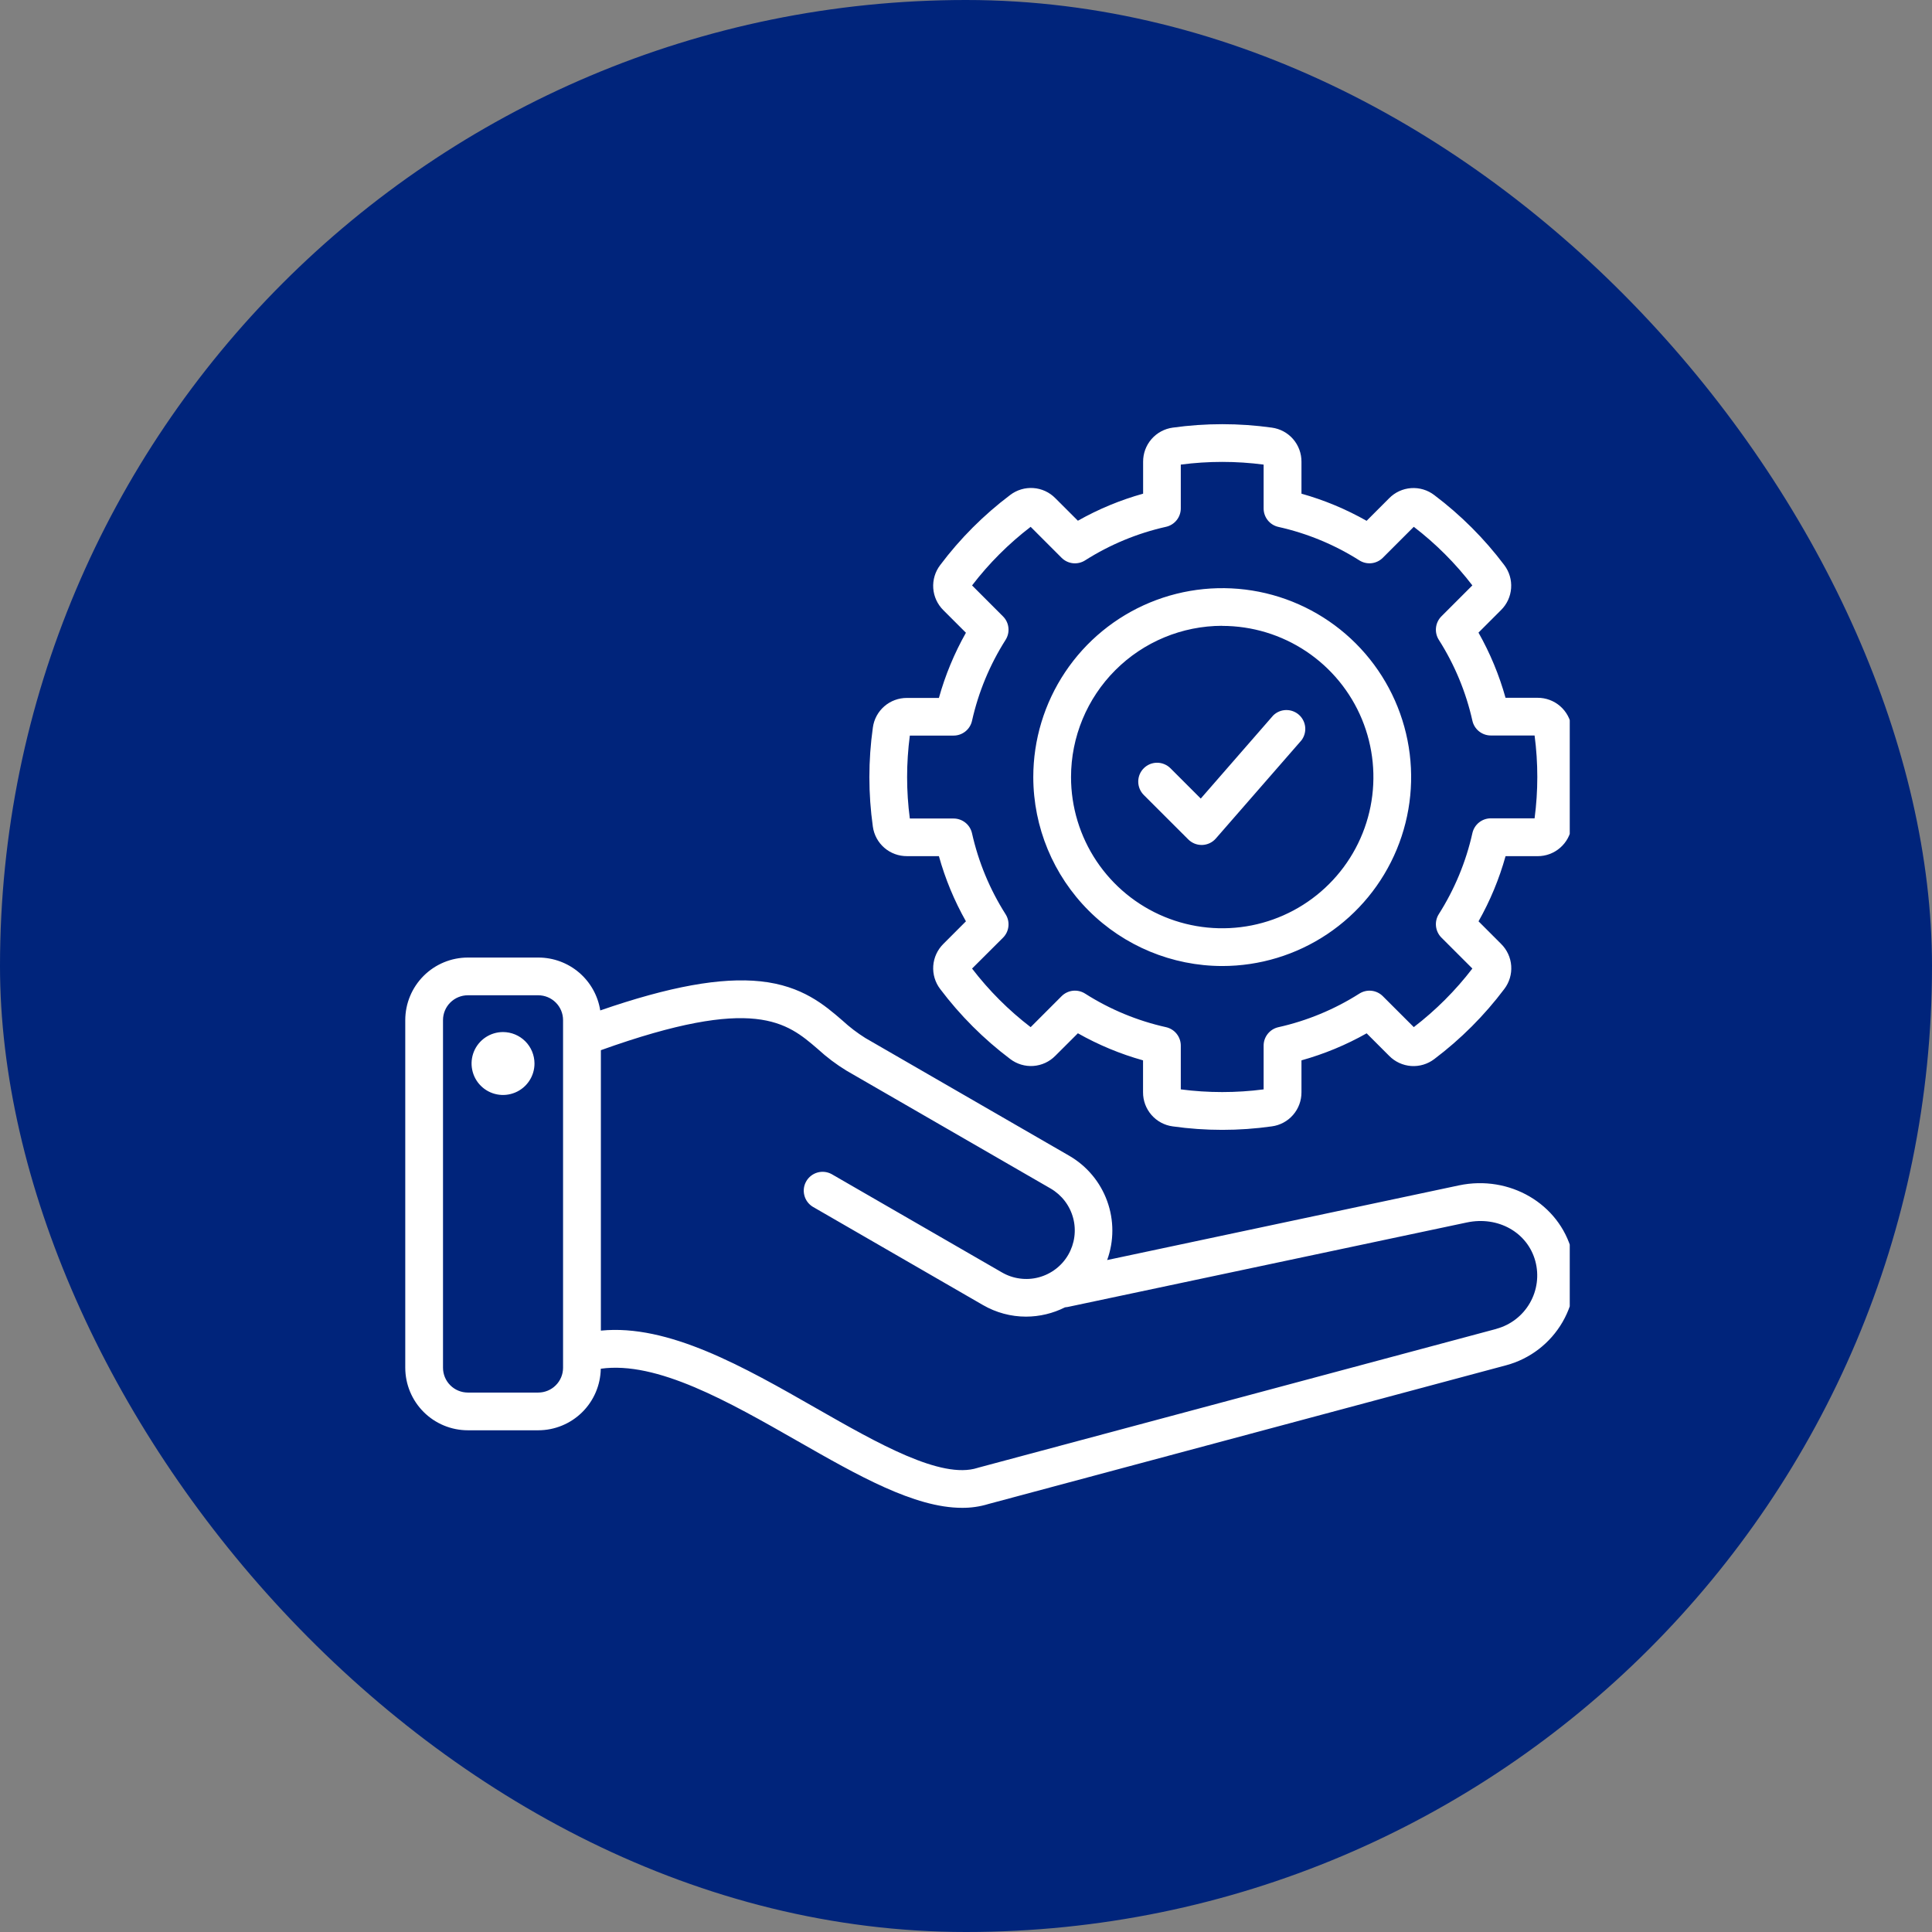
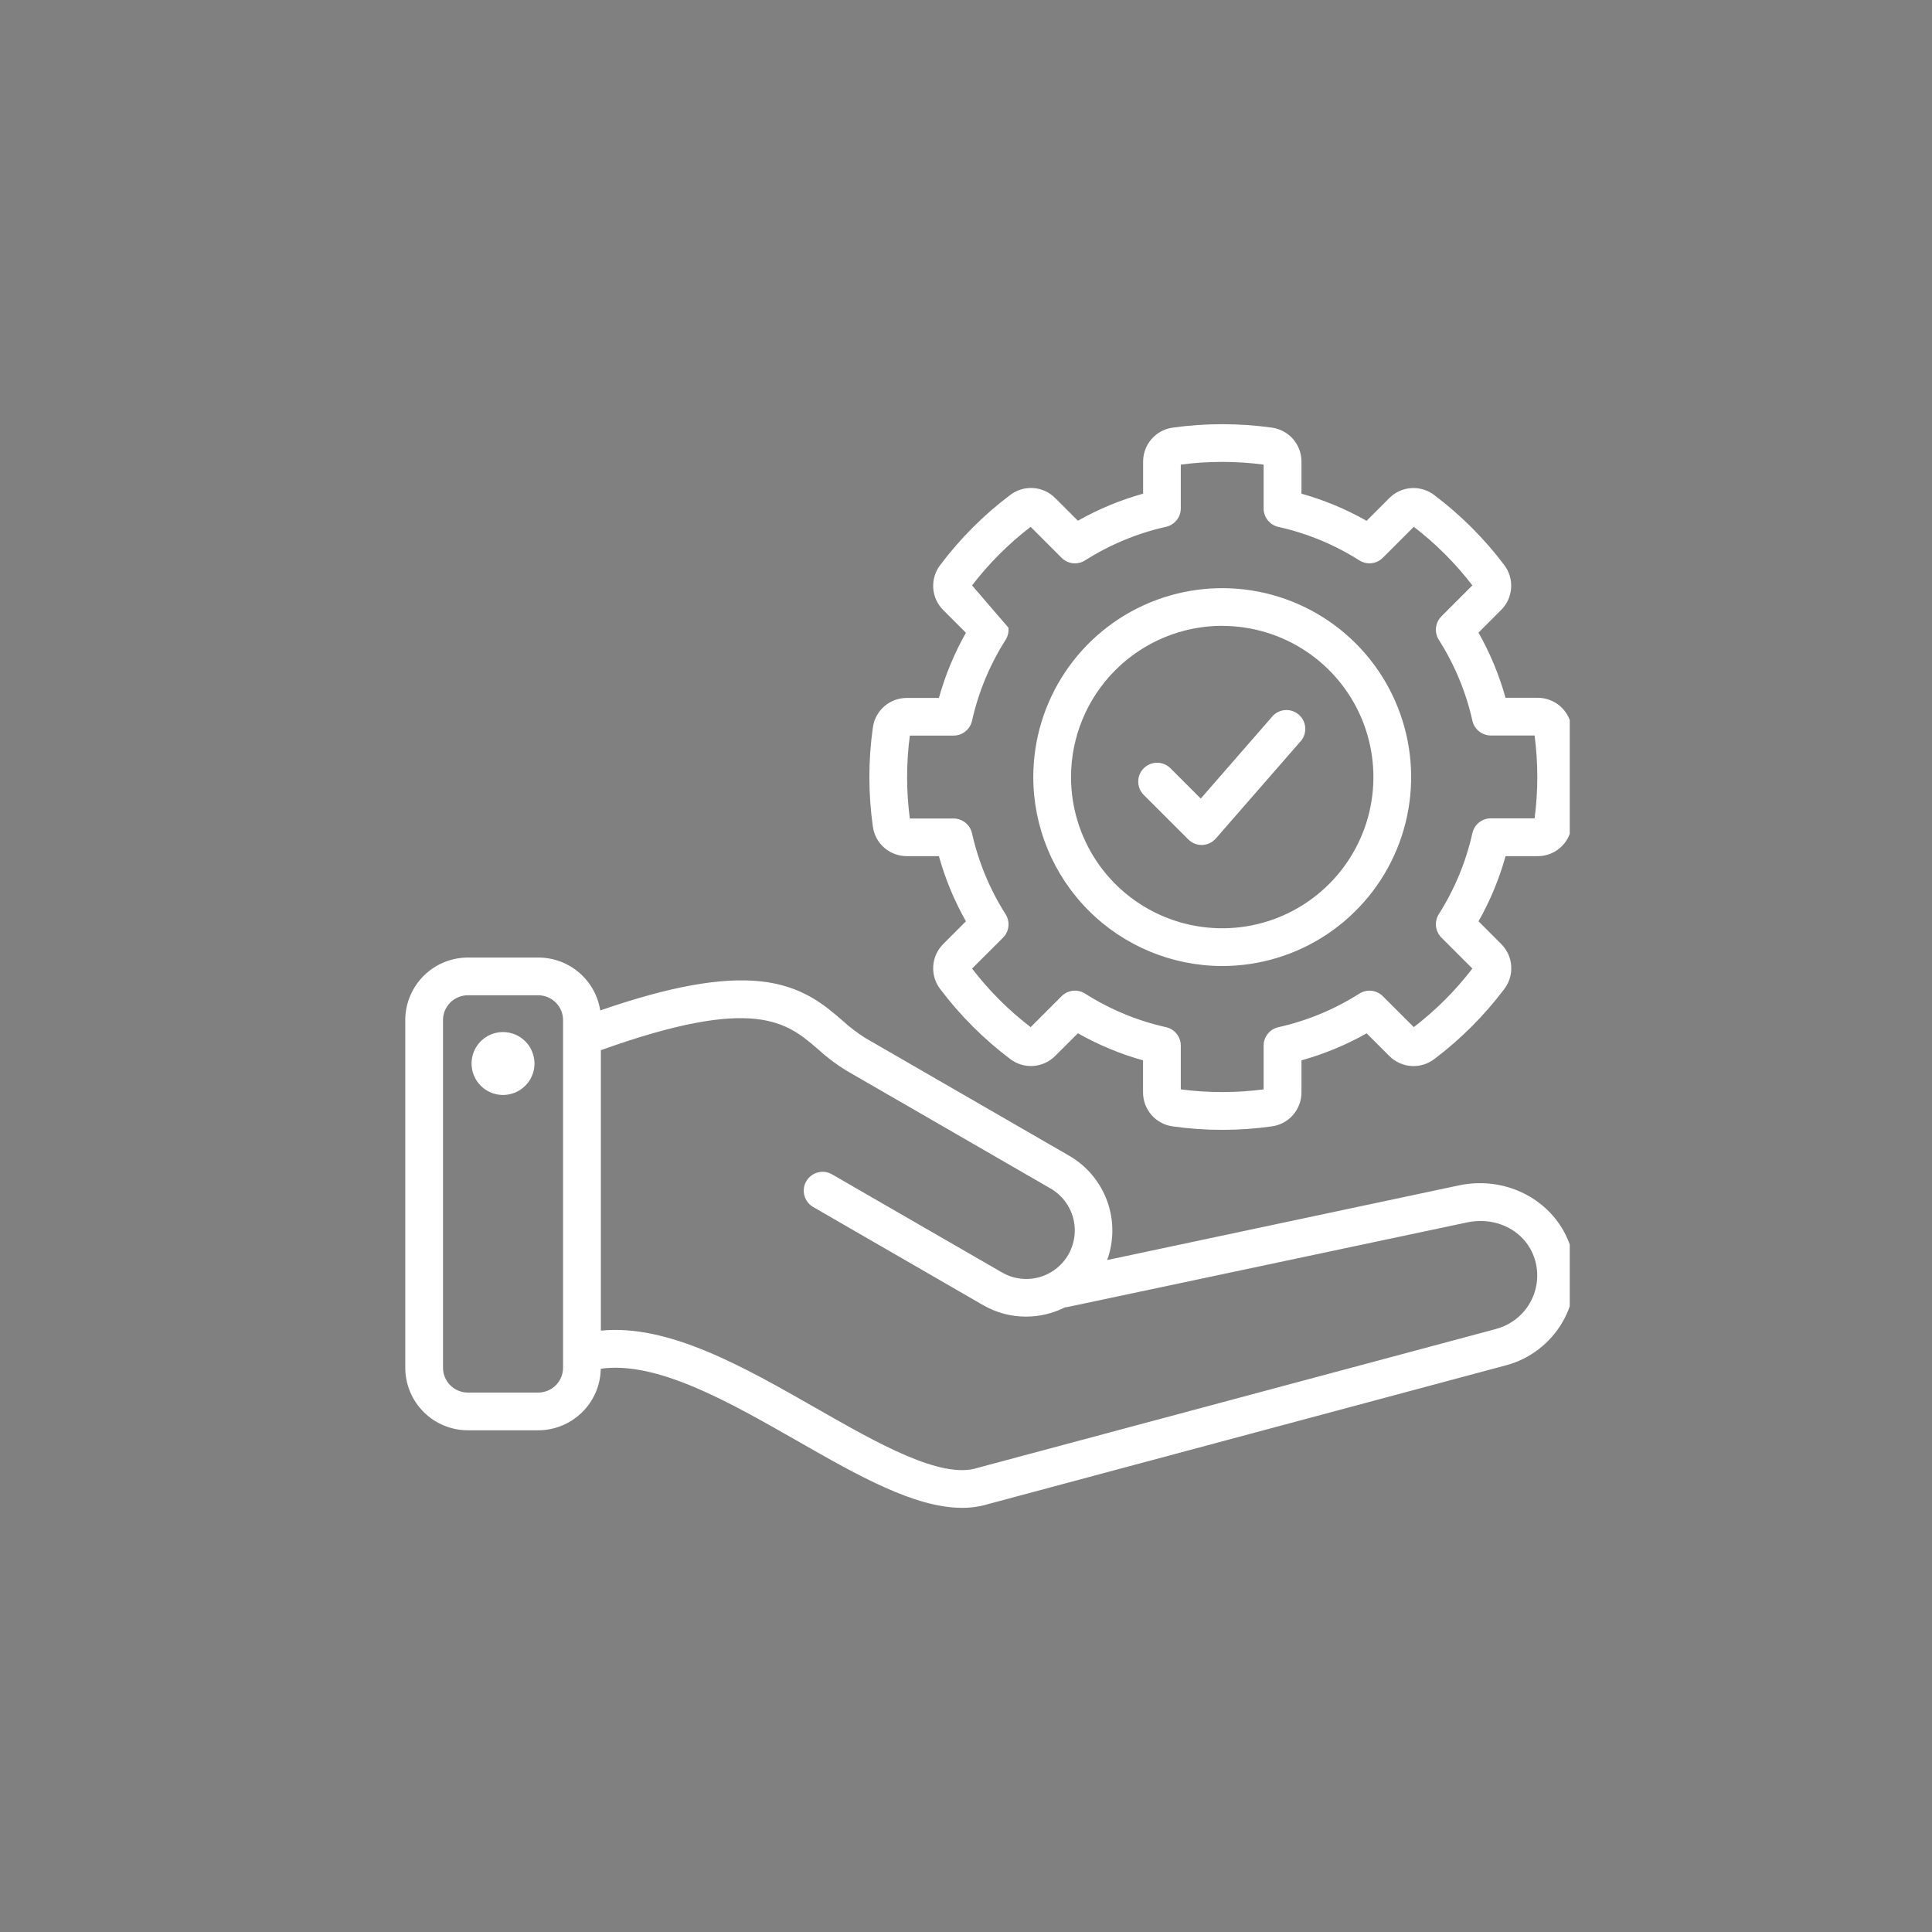
<svg xmlns="http://www.w3.org/2000/svg" width="80" height="80" viewBox="0 0 80 80" fill="none">
  <rect x="0" y="0" width="80" height="80" fill="#808080" stroke="none" />
-   <rect width="80" height="80" rx="40" fill="#00247B" />
  <g clip-path="url(#clip0_735_4762)">
-     <path d="M65.088 51.817C64.56 49.843 62.508 48.644 60.417 49.083L45.845 52.176C46.131 51.388 46.132 50.524 45.846 49.736C45.561 48.947 45.007 48.284 44.282 47.862L35.835 42.984C35.496 42.772 35.178 42.529 34.884 42.258C34.142 41.617 33.218 40.819 31.496 40.635C29.86 40.462 27.731 40.845 24.855 41.84C24.759 41.23 24.449 40.675 23.98 40.273C23.511 39.872 22.914 39.651 22.297 39.65H19.371C18.684 39.651 18.026 39.924 17.541 40.409C17.055 40.895 16.782 41.553 16.781 42.24V56.635C16.782 57.322 17.055 57.98 17.541 58.466C18.026 58.951 18.684 59.224 19.371 59.225H22.288C22.968 59.224 23.619 58.957 24.104 58.48C24.588 58.003 24.865 57.356 24.877 56.676C27.207 56.349 30.167 58.039 33.036 59.677C35.509 61.089 37.866 62.436 39.836 62.436C40.206 62.439 40.575 62.386 40.93 62.277L62.367 56.533C63.353 56.268 64.193 55.622 64.704 54.738C65.214 53.854 65.352 52.803 65.088 51.817ZM22.288 57.663H19.371C19.099 57.662 18.837 57.554 18.645 57.361C18.452 57.169 18.344 56.908 18.344 56.635V42.24C18.344 41.967 18.452 41.706 18.645 41.514C18.837 41.321 19.099 41.213 19.371 41.212H22.288C22.561 41.213 22.822 41.321 23.014 41.514C23.207 41.706 23.315 41.967 23.315 42.24V56.635C23.315 56.908 23.207 57.169 23.014 57.361C22.822 57.554 22.561 57.662 22.288 57.663ZM61.963 55.026L40.512 60.772L40.476 60.783C38.969 61.264 36.348 59.768 33.813 58.321C30.793 56.594 27.68 54.819 24.881 55.098V43.486C31.263 41.197 32.583 42.337 33.865 43.44C34.232 43.777 34.631 44.078 35.057 44.337L43.504 49.214C43.732 49.347 43.932 49.523 44.092 49.732C44.252 49.942 44.369 50.181 44.437 50.436C44.505 50.691 44.521 50.956 44.486 51.218C44.451 51.479 44.365 51.731 44.233 51.959C44.101 52.187 43.925 52.387 43.715 52.547C43.505 52.707 43.266 52.824 43.012 52.892C42.757 52.96 42.491 52.977 42.23 52.941C41.968 52.907 41.716 52.82 41.488 52.688L34.435 48.617C34.257 48.52 34.047 48.496 33.851 48.551C33.655 48.607 33.488 48.736 33.386 48.913C33.284 49.089 33.255 49.298 33.306 49.495C33.355 49.693 33.481 49.863 33.654 49.969L40.707 54.042C41.248 54.354 41.861 54.519 42.485 54.519C43.046 54.518 43.598 54.386 44.099 54.134C44.135 54.132 44.172 54.127 44.208 54.12L60.737 50.62C62.037 50.344 63.257 51.035 63.576 52.225C63.732 52.81 63.65 53.433 63.347 53.957C63.045 54.482 62.547 54.865 61.963 55.023V55.026ZM22.132 44.034C22.133 44.292 22.057 44.544 21.914 44.759C21.771 44.974 21.568 45.141 21.33 45.24C21.092 45.339 20.83 45.366 20.577 45.316C20.324 45.266 20.091 45.142 19.909 44.96C19.726 44.778 19.602 44.545 19.552 44.293C19.501 44.04 19.527 43.778 19.625 43.539C19.724 43.301 19.891 43.097 20.106 42.954C20.32 42.811 20.572 42.735 20.83 42.735C21.175 42.736 21.505 42.873 21.749 43.116C21.993 43.359 22.13 43.689 22.132 44.034ZM37.556 35.451H38.878C39.14 36.393 39.516 37.299 39.997 38.15L39.062 39.086C38.817 39.328 38.669 39.651 38.644 39.994C38.62 40.338 38.722 40.679 38.931 40.953C39.757 42.049 40.733 43.025 41.83 43.851C42.104 44.06 42.445 44.163 42.788 44.139C43.132 44.114 43.455 43.966 43.697 43.72L44.633 42.786C45.484 43.267 46.39 43.644 47.331 43.907V45.229C47.329 45.574 47.453 45.907 47.679 46.167C47.905 46.427 48.218 46.596 48.56 46.641C49.92 46.833 51.301 46.833 52.661 46.641C53.003 46.596 53.317 46.427 53.543 46.167C53.77 45.906 53.893 45.572 53.891 45.227V43.907C54.832 43.644 55.739 43.269 56.59 42.788L57.524 43.722C57.766 43.968 58.09 44.116 58.433 44.141C58.777 44.165 59.118 44.062 59.392 43.853C60.488 43.026 61.464 42.05 62.289 40.953C62.498 40.679 62.6 40.338 62.576 39.994C62.552 39.651 62.403 39.328 62.158 39.086L61.223 38.15C61.704 37.299 62.08 36.393 62.342 35.452H63.665C64.01 35.454 64.343 35.331 64.603 35.104C64.863 34.878 65.032 34.565 65.077 34.223C65.269 32.863 65.269 31.482 65.077 30.122C65.031 29.78 64.863 29.467 64.603 29.241C64.343 29.015 64.01 28.892 63.665 28.894H62.341C62.078 27.952 61.702 27.046 61.221 26.195L62.156 25.26C62.4 25.019 62.548 24.697 62.572 24.355C62.597 24.012 62.496 23.673 62.289 23.399C61.463 22.302 60.487 21.326 59.39 20.5C59.116 20.29 58.775 20.188 58.431 20.212C58.087 20.236 57.764 20.385 57.523 20.63L56.588 21.566C55.738 21.084 54.832 20.706 53.891 20.442V19.12C53.893 18.775 53.77 18.442 53.544 18.181C53.318 17.921 53.005 17.753 52.663 17.707C51.303 17.517 49.922 17.517 48.562 17.707C48.22 17.753 47.907 17.922 47.681 18.182C47.455 18.442 47.332 18.775 47.334 19.12V20.442C46.392 20.704 45.484 21.081 44.633 21.562L43.697 20.627C43.455 20.381 43.132 20.233 42.788 20.209C42.445 20.185 42.104 20.287 41.83 20.496C40.732 21.323 39.756 22.3 38.931 23.399C38.722 23.673 38.62 24.014 38.644 24.358C38.668 24.701 38.817 25.024 39.062 25.266L39.997 26.201C39.516 27.052 39.14 27.958 38.878 28.9H37.556C37.211 28.898 36.877 29.021 36.617 29.247C36.357 29.473 36.188 29.786 36.143 30.128C35.951 31.488 35.951 32.869 36.143 34.229C36.19 34.57 36.359 34.881 36.619 35.106C36.879 35.331 37.212 35.453 37.556 35.451ZM37.674 30.459H39.486C39.664 30.459 39.836 30.398 39.975 30.287C40.114 30.176 40.21 30.021 40.249 29.847C40.515 28.657 40.986 27.523 41.64 26.494C41.735 26.344 41.776 26.166 41.756 25.989C41.737 25.813 41.658 25.648 41.532 25.523L40.251 24.241C40.95 23.329 41.765 22.514 42.677 21.815L43.958 23.097C44.084 23.223 44.248 23.302 44.425 23.322C44.602 23.341 44.78 23.3 44.93 23.205C45.959 22.551 47.093 22.08 48.283 21.814C48.456 21.775 48.61 21.679 48.721 21.541C48.832 21.404 48.893 21.232 48.894 21.055V19.238C50.032 19.089 51.185 19.089 52.324 19.238V21.055C52.324 21.233 52.385 21.405 52.496 21.544C52.607 21.683 52.762 21.779 52.935 21.818C54.125 22.083 55.259 22.552 56.288 23.204C56.438 23.299 56.616 23.34 56.793 23.321C56.969 23.301 57.134 23.222 57.26 23.096L58.542 21.814C59.453 22.513 60.268 23.328 60.967 24.24L59.685 25.522C59.56 25.648 59.481 25.812 59.462 25.988C59.442 26.165 59.483 26.343 59.578 26.493C60.232 27.521 60.703 28.655 60.969 29.844C61.008 30.018 61.104 30.172 61.243 30.283C61.382 30.394 61.554 30.455 61.731 30.455H63.544C63.694 31.593 63.694 32.747 63.544 33.885H61.73C61.553 33.886 61.381 33.946 61.243 34.057C61.104 34.168 61.008 34.323 60.969 34.496C60.703 35.687 60.232 36.822 59.578 37.852C59.483 38.002 59.442 38.18 59.462 38.356C59.481 38.533 59.56 38.697 59.685 38.823L60.968 40.105C60.269 41.016 59.453 41.832 58.542 42.531L57.26 41.25C57.134 41.124 56.969 41.045 56.793 41.026C56.617 41.007 56.439 41.048 56.289 41.143C55.26 41.797 54.125 42.268 52.935 42.534C52.761 42.573 52.607 42.669 52.496 42.808C52.385 42.946 52.324 43.118 52.324 43.295V45.109C51.185 45.257 50.032 45.257 48.894 45.109V43.295C48.894 43.118 48.833 42.946 48.722 42.807C48.611 42.668 48.456 42.572 48.283 42.533C47.093 42.268 45.958 41.797 44.93 41.142C44.78 41.047 44.602 41.006 44.425 41.025C44.248 41.045 44.084 41.124 43.958 41.25L42.677 42.532C41.765 41.833 40.95 41.018 40.251 40.106L41.532 38.829C41.658 38.703 41.737 38.539 41.756 38.362C41.776 38.186 41.735 38.008 41.64 37.858C40.986 36.829 40.515 35.694 40.249 34.505C40.21 34.331 40.114 34.176 39.975 34.065C39.836 33.954 39.664 33.893 39.486 33.893H37.674C37.524 32.755 37.524 31.602 37.674 30.463V30.459ZM50.609 40.001C52.157 40.001 53.669 39.542 54.956 38.682C56.242 37.822 57.245 36.601 57.837 35.171C58.429 33.742 58.584 32.169 58.282 30.651C57.98 29.134 57.235 27.739 56.141 26.645C55.047 25.551 53.653 24.806 52.136 24.504C50.618 24.203 49.045 24.358 47.615 24.95C46.186 25.542 44.964 26.544 44.105 27.831C43.245 29.117 42.786 30.63 42.786 32.177C42.788 34.252 43.613 36.24 45.08 37.707C46.547 39.173 48.535 39.998 50.609 40.001ZM50.609 25.917C51.848 25.917 53.058 26.284 54.088 26.972C55.117 27.66 55.92 28.637 56.394 29.781C56.867 30.925 56.991 32.184 56.75 33.399C56.508 34.613 55.912 35.729 55.036 36.604C54.161 37.48 53.045 38.076 51.831 38.318C50.616 38.559 49.358 38.435 48.214 37.962C47.069 37.488 46.092 36.685 45.404 35.656C44.716 34.626 44.349 33.416 44.349 32.177C44.349 30.517 45.009 28.924 46.183 27.75C47.357 26.575 48.949 25.915 50.609 25.913V25.917ZM47.36 32.917C47.288 32.844 47.23 32.758 47.191 32.663C47.152 32.568 47.132 32.467 47.132 32.364C47.132 32.261 47.152 32.16 47.191 32.065C47.231 31.97 47.288 31.884 47.361 31.812C47.433 31.739 47.52 31.682 47.614 31.642C47.709 31.603 47.811 31.583 47.913 31.583C48.016 31.583 48.118 31.603 48.212 31.643C48.307 31.682 48.393 31.739 48.466 31.812L49.721 33.067L52.719 29.627C52.859 29.488 53.047 29.407 53.245 29.402C53.442 29.396 53.634 29.465 53.783 29.595C53.931 29.725 54.025 29.907 54.045 30.103C54.065 30.3 54.01 30.496 53.891 30.654L50.346 34.72C50.275 34.801 50.189 34.867 50.092 34.913C49.995 34.959 49.89 34.984 49.783 34.988H49.757C49.654 34.988 49.553 34.968 49.458 34.929C49.363 34.889 49.277 34.832 49.204 34.759L47.36 32.917Z" fill="white" />
+     <path d="M65.088 51.817C64.56 49.843 62.508 48.644 60.417 49.083L45.845 52.176C46.131 51.388 46.132 50.524 45.846 49.736C45.561 48.947 45.007 48.284 44.282 47.862L35.835 42.984C35.496 42.772 35.178 42.529 34.884 42.258C34.142 41.617 33.218 40.819 31.496 40.635C29.86 40.462 27.731 40.845 24.855 41.84C24.759 41.23 24.449 40.675 23.98 40.273C23.511 39.872 22.914 39.651 22.297 39.65H19.371C18.684 39.651 18.026 39.924 17.541 40.409C17.055 40.895 16.782 41.553 16.781 42.24V56.635C16.782 57.322 17.055 57.98 17.541 58.466C18.026 58.951 18.684 59.224 19.371 59.225H22.288C22.968 59.224 23.619 58.957 24.104 58.48C24.588 58.003 24.865 57.356 24.877 56.676C27.207 56.349 30.167 58.039 33.036 59.677C35.509 61.089 37.866 62.436 39.836 62.436C40.206 62.439 40.575 62.386 40.93 62.277L62.367 56.533C63.353 56.268 64.193 55.622 64.704 54.738C65.214 53.854 65.352 52.803 65.088 51.817ZM22.288 57.663H19.371C19.099 57.662 18.837 57.554 18.645 57.361C18.452 57.169 18.344 56.908 18.344 56.635V42.24C18.344 41.967 18.452 41.706 18.645 41.514C18.837 41.321 19.099 41.213 19.371 41.212H22.288C22.561 41.213 22.822 41.321 23.014 41.514C23.207 41.706 23.315 41.967 23.315 42.24V56.635C23.315 56.908 23.207 57.169 23.014 57.361C22.822 57.554 22.561 57.662 22.288 57.663ZM61.963 55.026L40.512 60.772L40.476 60.783C38.969 61.264 36.348 59.768 33.813 58.321C30.793 56.594 27.68 54.819 24.881 55.098V43.486C31.263 41.197 32.583 42.337 33.865 43.44C34.232 43.777 34.631 44.078 35.057 44.337L43.504 49.214C43.732 49.347 43.932 49.523 44.092 49.732C44.252 49.942 44.369 50.181 44.437 50.436C44.505 50.691 44.521 50.956 44.486 51.218C44.451 51.479 44.365 51.731 44.233 51.959C44.101 52.187 43.925 52.387 43.715 52.547C43.505 52.707 43.266 52.824 43.012 52.892C42.757 52.96 42.491 52.977 42.23 52.941C41.968 52.907 41.716 52.82 41.488 52.688L34.435 48.617C34.257 48.52 34.047 48.496 33.851 48.551C33.655 48.607 33.488 48.736 33.386 48.913C33.284 49.089 33.255 49.298 33.306 49.495C33.355 49.693 33.481 49.863 33.654 49.969L40.707 54.042C41.248 54.354 41.861 54.519 42.485 54.519C43.046 54.518 43.598 54.386 44.099 54.134C44.135 54.132 44.172 54.127 44.208 54.12L60.737 50.62C62.037 50.344 63.257 51.035 63.576 52.225C63.732 52.81 63.65 53.433 63.347 53.957C63.045 54.482 62.547 54.865 61.963 55.023V55.026ZM22.132 44.034C22.133 44.292 22.057 44.544 21.914 44.759C21.771 44.974 21.568 45.141 21.33 45.24C21.092 45.339 20.83 45.366 20.577 45.316C20.324 45.266 20.091 45.142 19.909 44.96C19.726 44.778 19.602 44.545 19.552 44.293C19.501 44.04 19.527 43.778 19.625 43.539C19.724 43.301 19.891 43.097 20.106 42.954C20.32 42.811 20.572 42.735 20.83 42.735C21.175 42.736 21.505 42.873 21.749 43.116C21.993 43.359 22.13 43.689 22.132 44.034ZM37.556 35.451H38.878C39.14 36.393 39.516 37.299 39.997 38.15L39.062 39.086C38.817 39.328 38.669 39.651 38.644 39.994C38.62 40.338 38.722 40.679 38.931 40.953C39.757 42.049 40.733 43.025 41.83 43.851C42.104 44.06 42.445 44.163 42.788 44.139C43.132 44.114 43.455 43.966 43.697 43.72L44.633 42.786C45.484 43.267 46.39 43.644 47.331 43.907V45.229C47.329 45.574 47.453 45.907 47.679 46.167C47.905 46.427 48.218 46.596 48.56 46.641C49.92 46.833 51.301 46.833 52.661 46.641C53.003 46.596 53.317 46.427 53.543 46.167C53.77 45.906 53.893 45.572 53.891 45.227V43.907C54.832 43.644 55.739 43.269 56.59 42.788L57.524 43.722C57.766 43.968 58.09 44.116 58.433 44.141C58.777 44.165 59.118 44.062 59.392 43.853C60.488 43.026 61.464 42.05 62.289 40.953C62.498 40.679 62.6 40.338 62.576 39.994C62.552 39.651 62.403 39.328 62.158 39.086L61.223 38.15C61.704 37.299 62.08 36.393 62.342 35.452H63.665C64.01 35.454 64.343 35.331 64.603 35.104C64.863 34.878 65.032 34.565 65.077 34.223C65.269 32.863 65.269 31.482 65.077 30.122C65.031 29.78 64.863 29.467 64.603 29.241C64.343 29.015 64.01 28.892 63.665 28.894H62.341C62.078 27.952 61.702 27.046 61.221 26.195L62.156 25.26C62.4 25.019 62.548 24.697 62.572 24.355C62.597 24.012 62.496 23.673 62.289 23.399C61.463 22.302 60.487 21.326 59.39 20.5C59.116 20.29 58.775 20.188 58.431 20.212C58.087 20.236 57.764 20.385 57.523 20.63L56.588 21.566C55.738 21.084 54.832 20.706 53.891 20.442V19.12C53.893 18.775 53.77 18.442 53.544 18.181C53.318 17.921 53.005 17.753 52.663 17.707C51.303 17.517 49.922 17.517 48.562 17.707C48.22 17.753 47.907 17.922 47.681 18.182C47.455 18.442 47.332 18.775 47.334 19.12V20.442C46.392 20.704 45.484 21.081 44.633 21.562L43.697 20.627C43.455 20.381 43.132 20.233 42.788 20.209C42.445 20.185 42.104 20.287 41.83 20.496C40.732 21.323 39.756 22.3 38.931 23.399C38.722 23.673 38.62 24.014 38.644 24.358C38.668 24.701 38.817 25.024 39.062 25.266L39.997 26.201C39.516 27.052 39.14 27.958 38.878 28.9H37.556C37.211 28.898 36.877 29.021 36.617 29.247C36.357 29.473 36.188 29.786 36.143 30.128C35.951 31.488 35.951 32.869 36.143 34.229C36.19 34.57 36.359 34.881 36.619 35.106C36.879 35.331 37.212 35.453 37.556 35.451ZM37.674 30.459H39.486C39.664 30.459 39.836 30.398 39.975 30.287C40.114 30.176 40.21 30.021 40.249 29.847C40.515 28.657 40.986 27.523 41.64 26.494C41.735 26.344 41.776 26.166 41.756 25.989L40.251 24.241C40.95 23.329 41.765 22.514 42.677 21.815L43.958 23.097C44.084 23.223 44.248 23.302 44.425 23.322C44.602 23.341 44.78 23.3 44.93 23.205C45.959 22.551 47.093 22.08 48.283 21.814C48.456 21.775 48.61 21.679 48.721 21.541C48.832 21.404 48.893 21.232 48.894 21.055V19.238C50.032 19.089 51.185 19.089 52.324 19.238V21.055C52.324 21.233 52.385 21.405 52.496 21.544C52.607 21.683 52.762 21.779 52.935 21.818C54.125 22.083 55.259 22.552 56.288 23.204C56.438 23.299 56.616 23.34 56.793 23.321C56.969 23.301 57.134 23.222 57.26 23.096L58.542 21.814C59.453 22.513 60.268 23.328 60.967 24.24L59.685 25.522C59.56 25.648 59.481 25.812 59.462 25.988C59.442 26.165 59.483 26.343 59.578 26.493C60.232 27.521 60.703 28.655 60.969 29.844C61.008 30.018 61.104 30.172 61.243 30.283C61.382 30.394 61.554 30.455 61.731 30.455H63.544C63.694 31.593 63.694 32.747 63.544 33.885H61.73C61.553 33.886 61.381 33.946 61.243 34.057C61.104 34.168 61.008 34.323 60.969 34.496C60.703 35.687 60.232 36.822 59.578 37.852C59.483 38.002 59.442 38.18 59.462 38.356C59.481 38.533 59.56 38.697 59.685 38.823L60.968 40.105C60.269 41.016 59.453 41.832 58.542 42.531L57.26 41.25C57.134 41.124 56.969 41.045 56.793 41.026C56.617 41.007 56.439 41.048 56.289 41.143C55.26 41.797 54.125 42.268 52.935 42.534C52.761 42.573 52.607 42.669 52.496 42.808C52.385 42.946 52.324 43.118 52.324 43.295V45.109C51.185 45.257 50.032 45.257 48.894 45.109V43.295C48.894 43.118 48.833 42.946 48.722 42.807C48.611 42.668 48.456 42.572 48.283 42.533C47.093 42.268 45.958 41.797 44.93 41.142C44.78 41.047 44.602 41.006 44.425 41.025C44.248 41.045 44.084 41.124 43.958 41.25L42.677 42.532C41.765 41.833 40.95 41.018 40.251 40.106L41.532 38.829C41.658 38.703 41.737 38.539 41.756 38.362C41.776 38.186 41.735 38.008 41.64 37.858C40.986 36.829 40.515 35.694 40.249 34.505C40.21 34.331 40.114 34.176 39.975 34.065C39.836 33.954 39.664 33.893 39.486 33.893H37.674C37.524 32.755 37.524 31.602 37.674 30.463V30.459ZM50.609 40.001C52.157 40.001 53.669 39.542 54.956 38.682C56.242 37.822 57.245 36.601 57.837 35.171C58.429 33.742 58.584 32.169 58.282 30.651C57.98 29.134 57.235 27.739 56.141 26.645C55.047 25.551 53.653 24.806 52.136 24.504C50.618 24.203 49.045 24.358 47.615 24.95C46.186 25.542 44.964 26.544 44.105 27.831C43.245 29.117 42.786 30.63 42.786 32.177C42.788 34.252 43.613 36.24 45.08 37.707C46.547 39.173 48.535 39.998 50.609 40.001ZM50.609 25.917C51.848 25.917 53.058 26.284 54.088 26.972C55.117 27.66 55.92 28.637 56.394 29.781C56.867 30.925 56.991 32.184 56.75 33.399C56.508 34.613 55.912 35.729 55.036 36.604C54.161 37.48 53.045 38.076 51.831 38.318C50.616 38.559 49.358 38.435 48.214 37.962C47.069 37.488 46.092 36.685 45.404 35.656C44.716 34.626 44.349 33.416 44.349 32.177C44.349 30.517 45.009 28.924 46.183 27.75C47.357 26.575 48.949 25.915 50.609 25.913V25.917ZM47.36 32.917C47.288 32.844 47.23 32.758 47.191 32.663C47.152 32.568 47.132 32.467 47.132 32.364C47.132 32.261 47.152 32.16 47.191 32.065C47.231 31.97 47.288 31.884 47.361 31.812C47.433 31.739 47.52 31.682 47.614 31.642C47.709 31.603 47.811 31.583 47.913 31.583C48.016 31.583 48.118 31.603 48.212 31.643C48.307 31.682 48.393 31.739 48.466 31.812L49.721 33.067L52.719 29.627C52.859 29.488 53.047 29.407 53.245 29.402C53.442 29.396 53.634 29.465 53.783 29.595C53.931 29.725 54.025 29.907 54.045 30.103C54.065 30.3 54.01 30.496 53.891 30.654L50.346 34.72C50.275 34.801 50.189 34.867 50.092 34.913C49.995 34.959 49.89 34.984 49.783 34.988H49.757C49.654 34.988 49.553 34.968 49.458 34.929C49.363 34.889 49.277 34.832 49.204 34.759L47.36 32.917Z" fill="white" />
  </g>
  <defs>
    <clipPath id="clip0_735_4762">
      <rect width="50" height="50" fill="white" transform="translate(15 15)" />
    </clipPath>
  </defs>
</svg>